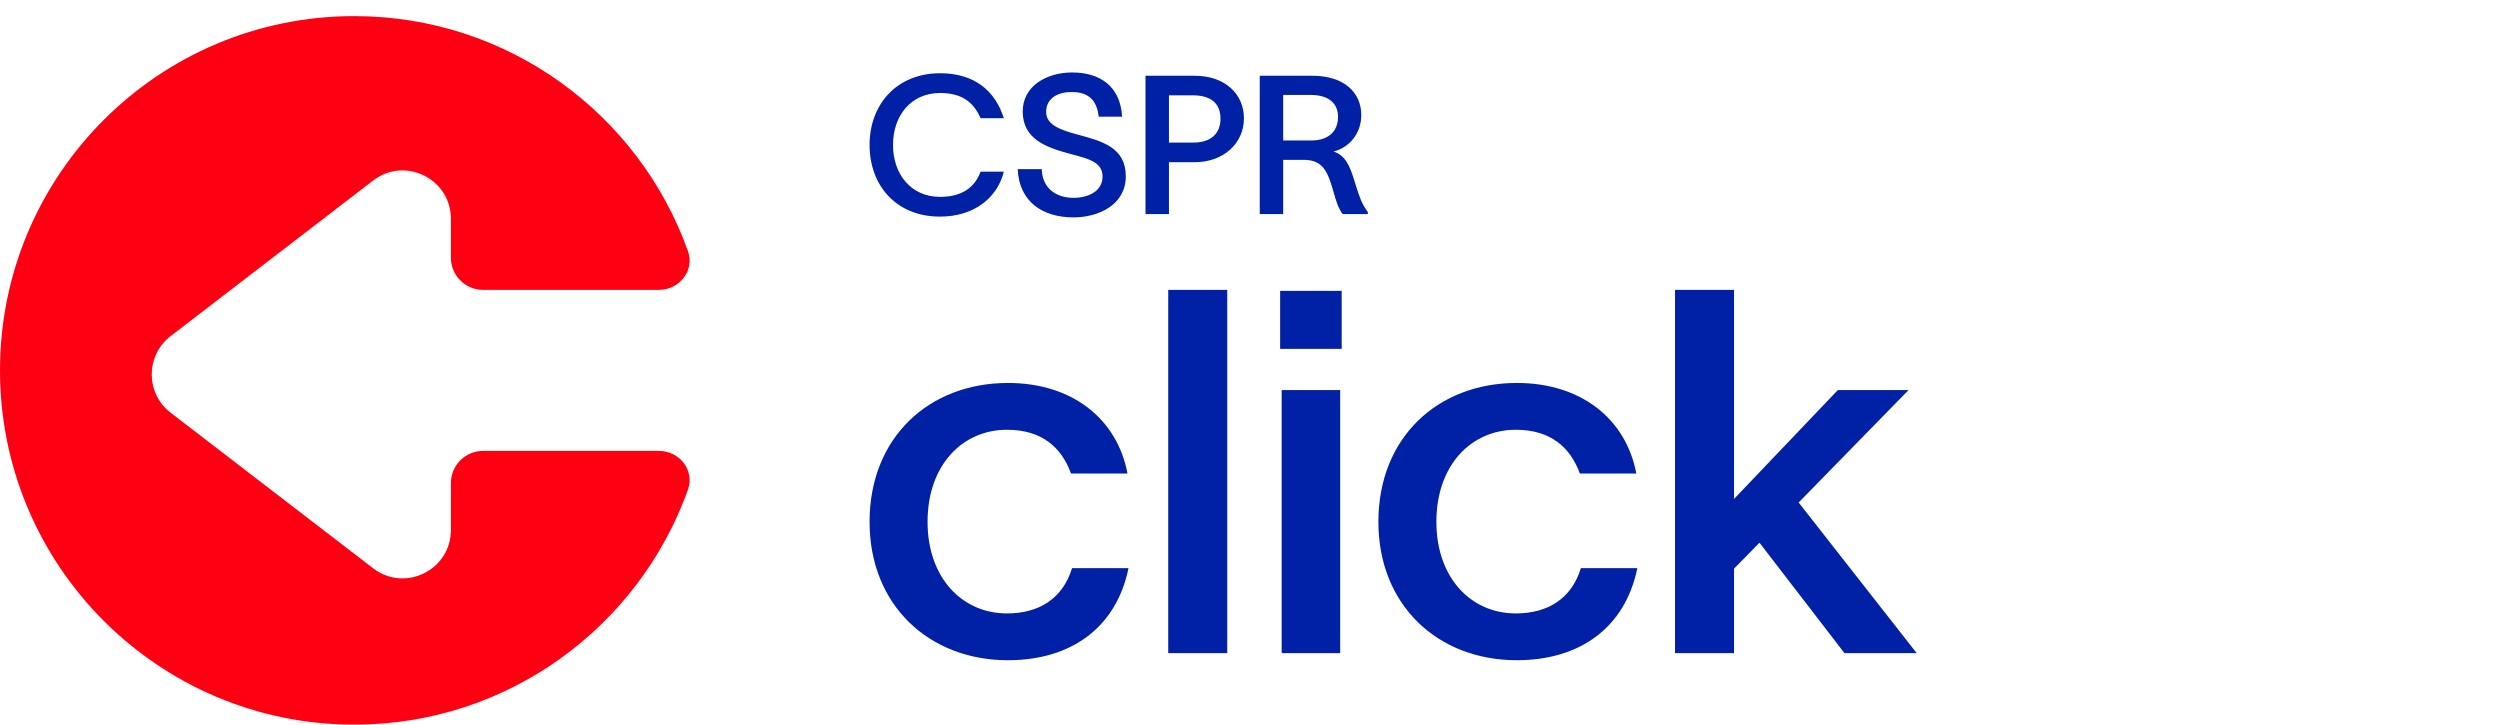
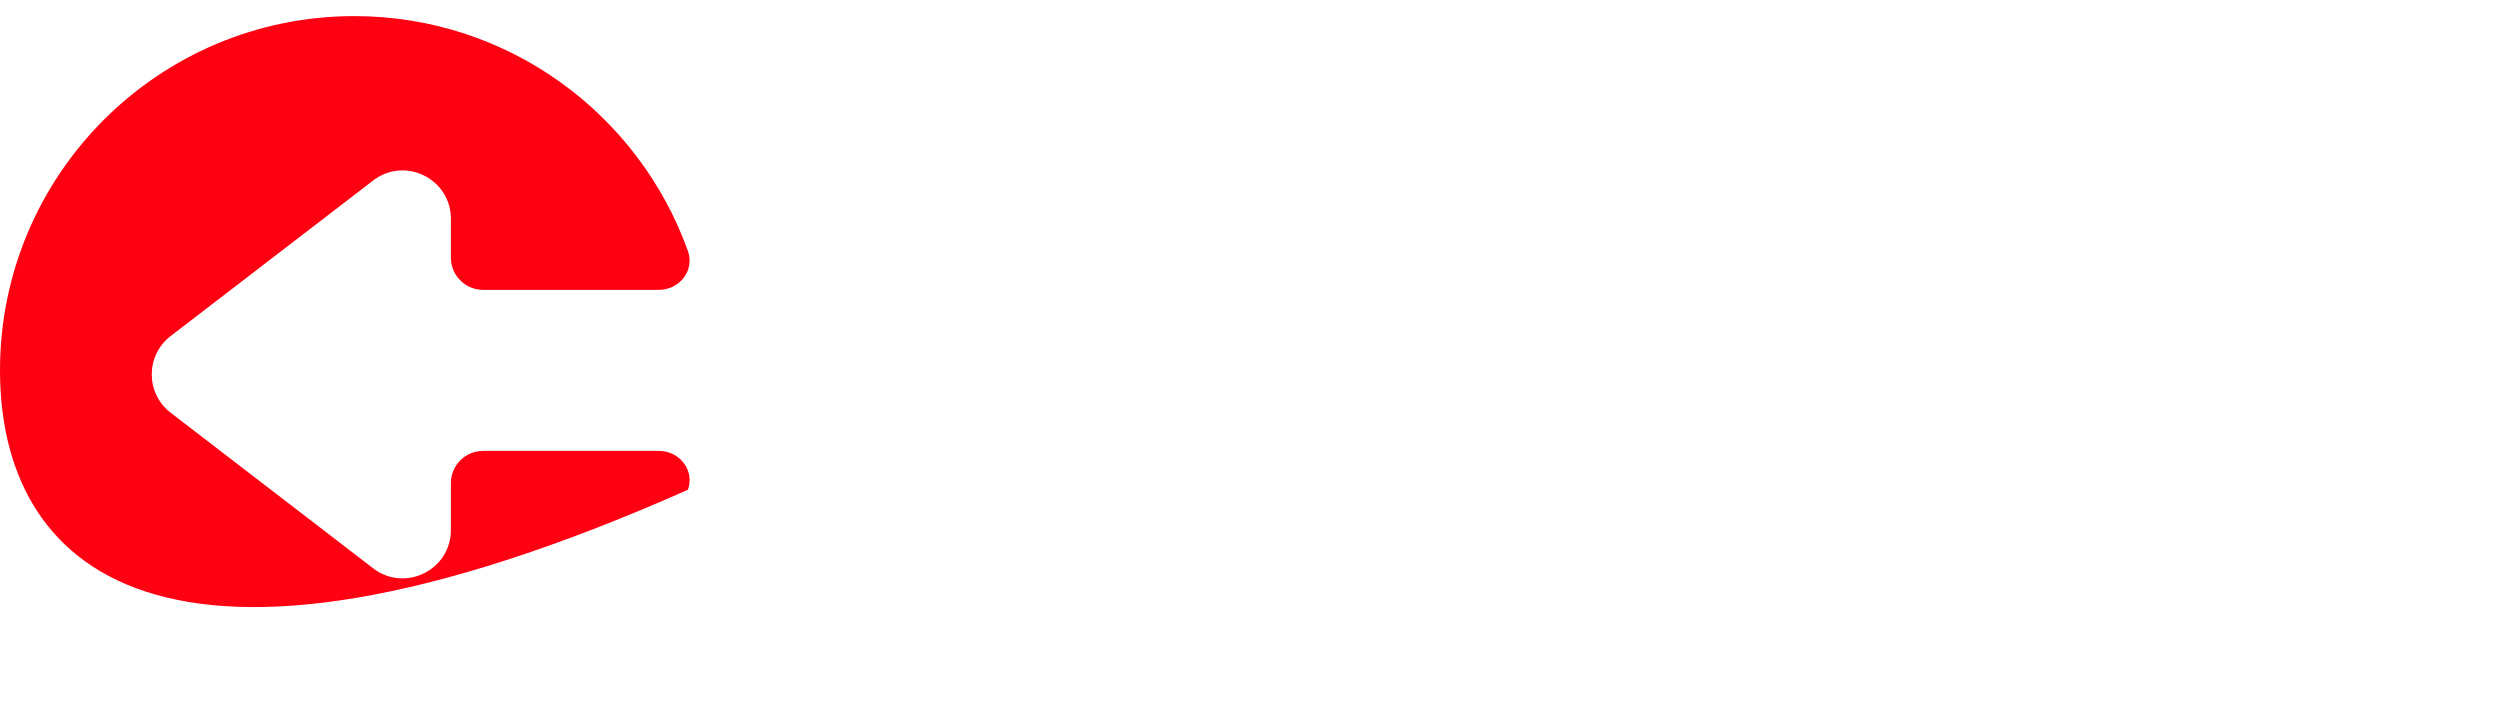
<svg xmlns="http://www.w3.org/2000/svg" width="276" height="80" viewBox="0 0 276 80" fill="none">
-   <path d="M75.945 27.707C76.716 29.862 75.02 32 72.731 32H53.333C51.37 32 49.778 30.408 49.778 28.445V24.157C49.778 19.733 44.703 17.232 41.195 19.927L18.838 37.104C16.059 39.239 16.059 43.428 18.838 45.563L41.195 62.739C44.703 65.434 49.778 62.934 49.778 58.51V53.333C49.778 51.37 51.37 49.778 53.333 49.778H72.731C75.02 49.778 76.716 51.916 75.945 54.071C70.535 69.186 56.086 80 39.111 80C17.511 80 0 62.489 0 40.889C0 19.288 17.511 1.778 39.111 1.778C56.086 1.778 70.535 12.592 75.945 27.707Z" fill="#FF0012" />
-   <path fill-rule="evenodd" clip-rule="evenodd" d="M123.882 12.877H121.293C121.101 11.059 120.16 10.16 118.32 10.16C116.823 10.16 115.496 10.802 115.496 12.364C115.496 13.733 116.93 14.31 118.919 14.845L119.178 14.915C121.689 15.596 124.288 16.301 124.288 19.465C124.288 22.588 121.315 24 118.513 24C115.133 24 112.523 22.31 112.352 18.674H115.005C115.069 20.727 116.523 21.84 118.513 21.84C120.224 21.84 121.721 21.07 121.721 19.487C121.721 17.947 120.263 17.555 118.508 17.083L118.508 17.083L118.507 17.083C118.361 17.044 118.213 17.004 118.063 16.963C115.539 16.278 112.951 15.38 112.908 12.385C112.865 9.455 115.603 8 118.363 8C121.464 8 123.689 9.54 123.882 12.877ZM108.257 18.952H110.824C110.118 21.797 107.594 23.914 103.765 23.914C98.995 23.914 96 20.535 96 16C96 11.508 99.016 8.086 103.786 8.086C107.636 8.086 109.882 10.075 110.824 13.048H108.257C107.444 11.209 106.118 10.267 103.786 10.267C100.535 10.267 98.588 12.813 98.588 16C98.588 19.187 100.535 21.733 103.786 21.733C106.289 21.733 107.636 20.62 108.257 18.952ZM131.919 8.364H126.464V23.636H129.052V17.904H131.919C135.063 17.904 137.331 15.829 137.331 13.069C137.331 10.374 135.234 8.364 131.919 8.364ZM131.705 15.743H129.052V10.524H131.705C133.63 10.524 134.742 11.38 134.742 13.091C134.742 14.802 133.63 15.743 131.705 15.743ZM141.664 23.636H139.076V8.364H144.894C148.381 8.364 150.285 10.203 150.285 12.706C150.285 14.674 149.023 16.278 147.226 16.727C148.531 17.155 149.023 18.289 149.557 20.064C149.613 20.235 149.665 20.399 149.715 20.558L149.716 20.56L149.716 20.56C150.073 21.689 150.337 22.523 151.012 23.422V23.636H148.231C147.731 22.984 147.477 22.095 147.22 21.19C147.114 20.82 147.008 20.446 146.884 20.086C146.392 18.674 145.793 17.647 143.932 17.647H141.664V23.636ZM141.664 10.481V15.508H144.766C146.691 15.508 147.718 14.481 147.718 12.898C147.718 11.551 146.862 10.481 144.68 10.481H141.664ZM128.973 32V72.103H135.488V32H128.973ZM124.589 62.723H118.354C117.343 66.037 114.759 67.722 111.165 67.722C106.222 67.722 102.403 63.79 102.403 57.612C102.403 51.321 106.278 47.446 111.165 47.446C114.984 47.446 117.175 49.355 118.242 52.276H124.476C123.353 46.322 118.466 42.278 111.277 42.278C102.571 42.278 96 48.288 96 57.612C96 66.823 102.571 72.889 111.277 72.889C118.242 72.889 123.241 69.294 124.589 62.723ZM148.123 32.112V38.515H141.327V32.112H148.123ZM147.955 72.103H141.496V43.065H147.955V72.103ZM180.763 62.723H174.528C173.517 66.037 170.933 67.722 167.339 67.722C162.396 67.722 158.577 63.79 158.577 57.612C158.577 51.321 162.452 47.446 167.339 47.446C171.158 47.446 173.349 49.355 174.416 52.276H180.65C179.527 46.322 174.64 42.278 167.451 42.278C158.745 42.278 152.174 48.288 152.174 57.612C152.174 66.823 158.745 72.889 167.451 72.889C174.416 72.889 179.415 69.294 180.763 62.723ZM211.601 72.103H203.626L194.246 59.914L191.437 62.779V72.103H184.922V32H191.437V55.084L202.895 43.065H210.702L198.571 55.477L211.601 72.103Z" fill="#0021A5" />
+   <path d="M75.945 27.707C76.716 29.862 75.02 32 72.731 32H53.333C51.37 32 49.778 30.408 49.778 28.445V24.157C49.778 19.733 44.703 17.232 41.195 19.927L18.838 37.104C16.059 39.239 16.059 43.428 18.838 45.563L41.195 62.739C44.703 65.434 49.778 62.934 49.778 58.51V53.333C49.778 51.37 51.37 49.778 53.333 49.778H72.731C75.02 49.778 76.716 51.916 75.945 54.071C17.511 80 0 62.489 0 40.889C0 19.288 17.511 1.778 39.111 1.778C56.086 1.778 70.535 12.592 75.945 27.707Z" fill="#FF0012" />
</svg>